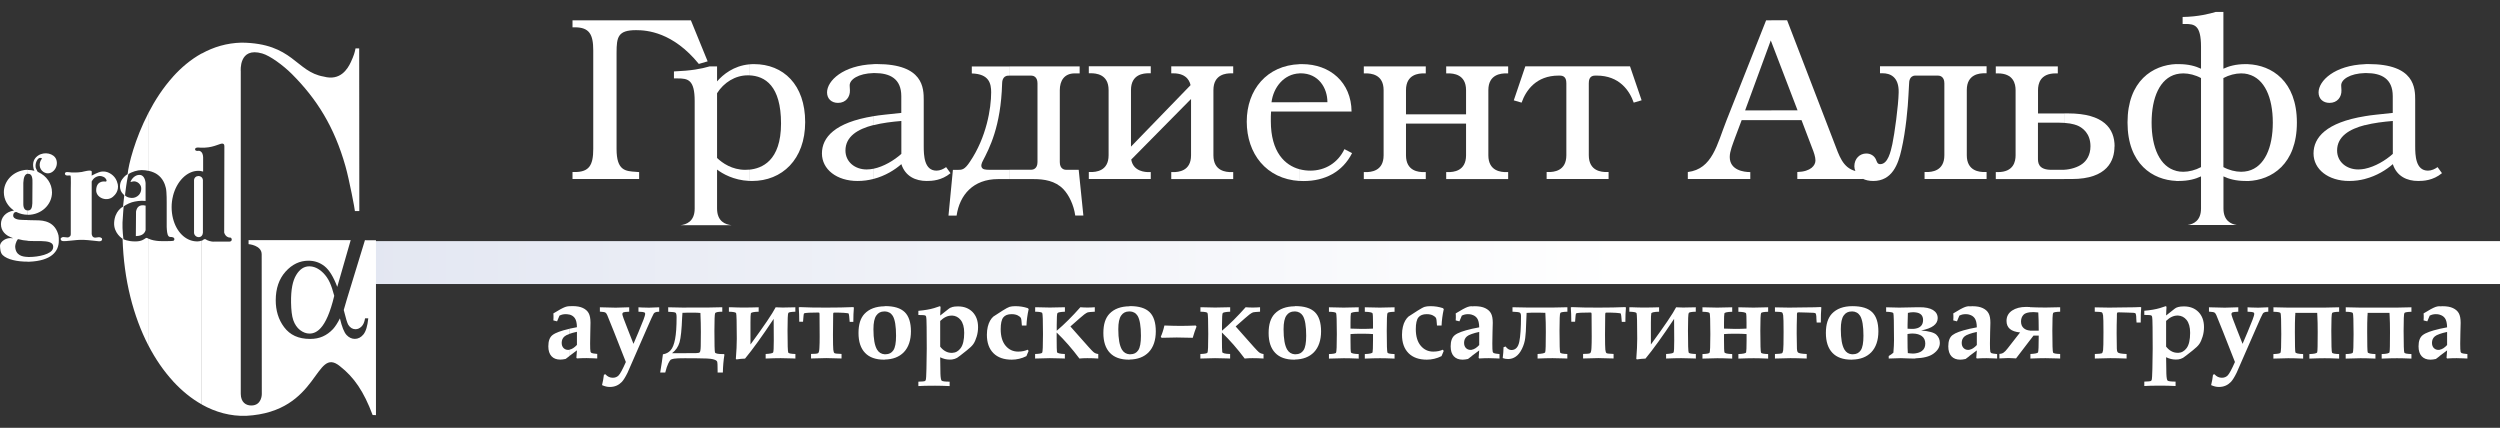
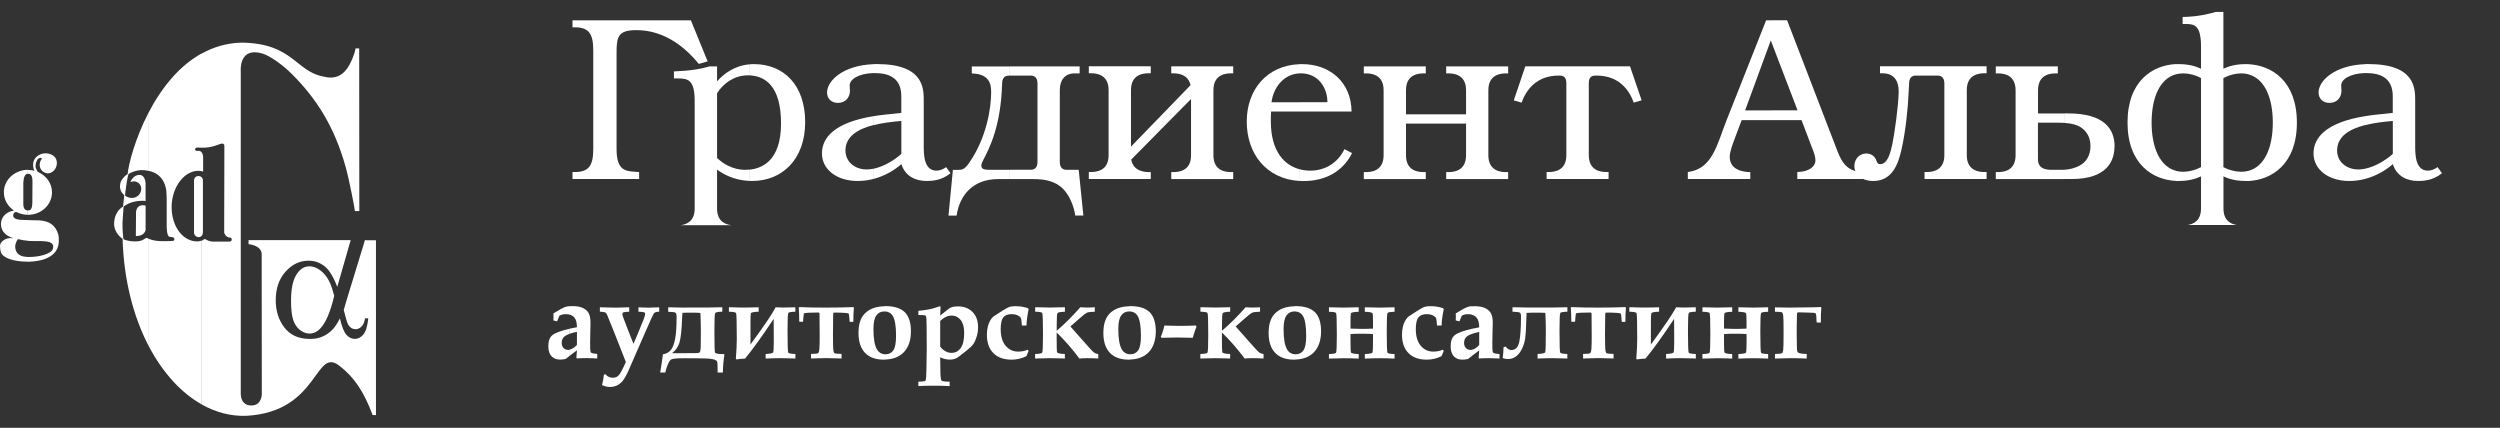
<svg xmlns="http://www.w3.org/2000/svg" width="187" height="32" viewBox="0 0 187 32" fill="none">
  <rect x="0" y="0" width="187" height="32" fill="#333333" stroke="none" />
  <path d="M168.158 13.537V12.787C169.393 12.476 170.006 11.034 170.006 9.171C170.006 7.309 169.393 5.866 168.158 5.555V4.801C169.907 4.876 171.807 6.046 171.807 9.171C171.807 12.297 169.907 13.466 168.158 13.542V13.537ZM168.158 4.796V5.551C167.993 5.508 167.819 5.489 167.635 5.489C167.215 5.489 166.73 5.612 166.31 5.838V12.5C166.725 12.726 167.215 12.849 167.635 12.849C167.819 12.849 167.993 12.825 168.158 12.787V13.537C168.102 13.537 168.04 13.537 167.984 13.537C167.234 13.537 166.711 13.382 166.315 13.193V15.597C166.315 16.512 166.881 16.762 167.3 16.828H163.646C164.071 16.762 164.636 16.512 164.636 15.597V13.193C164.236 13.382 163.712 13.537 162.963 13.537C162.906 13.537 162.845 13.537 162.788 13.537V12.787C162.953 12.83 163.128 12.849 163.312 12.849C163.731 12.849 164.217 12.726 164.636 12.5V5.838C164.222 5.612 163.731 5.489 163.312 5.489C163.128 5.489 162.953 5.513 162.788 5.551V4.796C162.845 4.796 162.906 4.796 162.963 4.796C163.712 4.796 164.236 4.952 164.636 5.14V3.495C164.636 1.883 164.151 1.793 163.467 1.793H163.26V1.27C164.443 1.251 165.282 1.025 165.735 0.893H166.31V5.14C166.711 4.952 167.229 4.796 167.979 4.796C168.036 4.796 168.097 4.796 168.154 4.796H168.158ZM56.031 13.532C56.106 13.532 56.182 13.537 56.257 13.537C58.492 13.537 60.227 11.934 60.227 9.134C60.227 6.333 58.596 4.796 56.399 4.796C56.271 4.796 56.153 4.801 56.031 4.815V5.635C57.238 5.678 58.421 6.428 58.421 9.237C58.421 12.047 56.978 12.608 56.031 12.693V13.537V13.532ZM162.788 4.796V5.551C161.553 5.862 160.94 7.304 160.94 9.167C160.94 11.029 161.553 12.472 162.788 12.783V13.532C161.039 13.462 159.139 12.288 159.139 9.162C159.139 6.036 161.039 4.862 162.788 4.792V4.796ZM54.706 16.842C54.277 16.795 53.636 16.578 53.636 15.597V12.684C54.046 12.995 54.871 13.476 56.026 13.532V12.688C55.927 12.698 55.833 12.703 55.748 12.703C54.753 12.703 54.037 12.198 53.636 11.816V6.974C54.14 6.173 54.998 5.635 55.922 5.635C55.955 5.635 55.993 5.635 56.026 5.635V4.815C54.88 4.928 54.093 5.565 53.636 6.088V4.966H53.08C52.453 5.15 51.703 5.291 50.411 5.343V5.866H50.689C51.458 5.866 51.962 5.956 51.962 7.559V15.602C51.962 16.583 51.316 16.8 50.887 16.847H54.706V16.842Z" fill="white" />
  <path d="M47.807 12.873L47.581 12.854C46.798 12.802 46.119 12.783 46.119 11.147V3.948C46.119 2.764 46.223 2.255 47.581 2.255C48.382 2.255 50.334 2.397 52.272 4.782L52.932 4.589L51.678 1.52H42.824V2.043H42.998C44.078 2.043 44.375 2.566 44.375 3.769V11.142C44.375 12.345 44.078 12.868 42.998 12.868H42.824V13.391H47.807V12.868V12.873Z" fill="white" />
  <path d="M66.134 8.582C65.852 8.611 65.588 8.648 65.333 8.691V9.365C65.988 9.195 66.724 9.106 67.421 9.049V11.51C66.879 11.996 66.097 12.467 65.333 12.623V13.386C66.229 13.155 66.941 12.698 67.421 12.278C67.719 13.193 68.487 13.537 69.322 13.537C69.703 13.537 70.439 13.504 71.099 12.953L70.769 12.5C70.576 12.642 70.316 12.764 70.052 12.764C69.128 12.764 69.095 11.628 69.095 10.925V7.503C69.095 6.597 69.081 4.792 65.592 4.792C65.503 4.792 65.418 4.792 65.328 4.796V5.466C65.361 5.466 65.399 5.466 65.432 5.466C66.564 5.466 67.417 5.885 67.417 7.191V8.445L66.13 8.582H66.134ZM65.333 8.691C62.429 9.162 61.481 10.289 61.481 11.477C61.481 12.665 62.58 13.537 64.145 13.537C64.569 13.537 64.965 13.481 65.328 13.386V12.623C65.159 12.656 64.989 12.675 64.824 12.675C63.937 12.675 63.24 12.099 63.24 11.26C63.24 10.209 64.154 9.657 65.328 9.355V8.681L65.333 8.691ZM65.333 4.801C63.065 4.886 61.863 6.041 61.863 6.913C61.863 7.385 62.193 7.696 62.683 7.696C63.277 7.696 63.593 7.243 63.574 6.753L63.556 6.404C63.537 5.947 64.211 5.494 65.333 5.466V4.796V4.801Z" fill="white" />
  <path d="M75.501 13.396H77.321C78.089 13.396 78.929 13.518 79.537 14.146C79.956 14.584 80.319 15.334 80.428 16.121H81.036L80.687 12.703H79.744C79.608 12.703 79.273 12.632 79.273 12.128V6.744C79.273 6.046 79.603 5.489 80.39 5.489H80.758V4.966H75.506V5.654H77.132C77.274 5.654 77.604 5.725 77.604 6.23V12.123C77.604 12.632 77.269 12.698 77.132 12.698H75.506V13.391L75.501 13.396ZM71.555 16.121C71.781 14.584 72.79 13.396 74.657 13.396H75.501V12.703H74.068C73.648 12.703 73.544 12.651 73.493 12.599C73.318 12.444 73.441 12.18 73.511 12.043C73.997 11.1 74.869 9.478 74.959 6.234C74.959 6.131 74.978 5.659 75.43 5.659H75.501V4.971H72.691V5.494C73.997 5.527 74.139 6.263 74.139 6.904C74.139 8.106 73.79 10.27 72.55 12.099C72.149 12.707 71.956 12.707 71.626 12.707H71.277L70.947 16.126H71.555V16.121Z" fill="white" />
  <path d="M86.077 12.873H85.922C85.714 12.873 84.771 12.854 84.616 11.934L89.09 7.404V11.619C89.09 12.821 88.114 12.873 87.765 12.873H87.61V13.396H92.244V12.873H92.088C91.74 12.873 90.764 12.821 90.764 11.619V6.739C90.764 5.537 91.74 5.485 92.088 5.485H92.244V4.962H87.61V5.485H87.765C88.864 5.485 89.019 6.216 89.052 6.371L84.597 10.968V6.734C84.597 5.532 85.573 5.48 85.922 5.48H86.077V4.957H81.443V5.48H81.599C81.947 5.48 82.923 5.532 82.923 6.734V11.614C82.923 12.816 81.947 12.868 81.599 12.868H81.443V13.391H86.077V12.868V12.873Z" fill="white" />
  <path d="M97.519 13.542C99.088 13.542 100.423 12.867 101.135 11.453L100.564 11.156C100.079 12.17 99.14 12.764 98.009 12.764C97.749 12.764 97.476 12.731 97.207 12.66V13.532C97.311 13.537 97.415 13.542 97.523 13.542H97.519ZM97.203 8.341H101.097C101.078 6.168 99.499 4.796 97.391 4.796C97.325 4.796 97.264 4.796 97.198 4.796V5.484C97.226 5.484 97.254 5.484 97.287 5.484C98.631 5.484 99.291 6.583 99.291 7.644H97.198V8.337L97.203 8.341ZM97.203 12.66C96.114 12.363 95.058 11.387 95.058 9.058C95.058 8.813 95.058 8.587 95.076 8.341H97.203V7.648H95.109C95.246 6.545 96.029 5.536 97.203 5.489V4.801C94.77 4.89 93.257 6.701 93.257 9.096C93.257 11.491 94.713 13.386 97.203 13.537V12.66Z" fill="white" />
  <path d="M106.648 12.873H106.492C106.143 12.873 105.168 12.821 105.168 11.618V9.247H109.661V11.618C109.661 12.821 108.685 12.873 108.336 12.873H108.175V13.396H112.81V12.873H112.654C112.305 12.873 111.329 12.821 111.329 11.618V6.744C111.329 5.541 112.305 5.489 112.654 5.489H112.81V4.966H108.175V5.489H108.336C108.685 5.489 109.661 5.541 109.661 6.744V8.554H105.168V6.744C105.168 5.541 106.143 5.489 106.492 5.489H106.648V4.966H102.013V5.489H102.169C102.518 5.489 103.494 5.541 103.494 6.744V11.618C103.494 12.821 102.518 12.873 102.169 12.873H102.013V13.396H106.648V12.873Z" fill="white" />
  <path d="M116.569 5.654H116.692C117.126 5.654 117.163 6.022 117.163 6.229V11.614C117.163 12.816 116.187 12.868 115.843 12.868H115.688V13.391H120.322V12.868H120.167C119.818 12.868 118.842 12.816 118.842 11.614V6.229C118.842 6.022 118.875 5.654 119.313 5.654H119.436C121.124 5.654 121.887 6.772 122.203 7.677L122.793 7.502L121.925 4.961H114.094L113.231 7.507L113.816 7.677C114.132 6.772 114.896 5.654 116.583 5.654H116.569Z" fill="white" />
  <path d="M132.496 8.988H134.755L135.537 11.043C135.679 11.392 135.796 11.741 135.796 12C135.796 12.363 135.466 12.835 134.439 12.868V13.391H139.337V13.372C139.549 13.476 139.804 13.537 140.12 13.537C141.534 13.537 141.987 12.283 142.227 11.203C142.557 9.789 142.717 7.941 142.75 7.172L142.802 6.229C142.802 6.126 142.821 5.654 143.274 5.654H144.966C145.103 5.654 145.438 5.725 145.438 6.229V11.614C145.438 12.816 144.462 12.868 144.113 12.868H143.957V13.391H148.597V12.868H148.441C148.092 12.868 147.116 12.816 147.116 11.614V6.734C147.116 5.532 148.092 5.48 148.441 5.48H148.597V4.957H140.624V5.48H140.817C141.36 5.48 142.053 5.725 142.02 6.927C142.001 7.903 141.709 10.03 141.548 10.779C141.426 11.335 141.218 12.278 140.643 12.278C140.417 12.278 140.398 12.104 140.313 11.915C140.19 11.656 139.931 11.482 139.596 11.482C139.111 11.482 138.705 11.863 138.705 12.439C138.705 12.561 138.734 12.679 138.781 12.792C137.828 12.538 137.569 11.637 137.197 10.671L133.675 1.515H132.496V3.132L134.457 8.252H132.496V8.988ZM130.917 12.872C130.431 12.872 129.385 12.731 129.385 11.741C129.385 11.307 129.611 10.784 129.785 10.293L130.276 8.988H132.496V8.257H130.535L132.454 3.024L132.496 3.137V1.52H132.105L129.144 9.002C128.427 10.812 128.097 12.641 126.249 12.868V13.391H130.922V12.868L130.917 12.872Z" fill="white" />
  <path d="M158.172 10.954C158.172 9.629 157.375 8.483 154.693 8.483H154.405V9.19C155.051 9.233 155.372 9.379 155.461 9.421C155.758 9.563 156.367 9.964 156.367 10.94C156.367 11.618 156.051 12.038 155.772 12.245C155.442 12.509 154.863 12.679 154.401 12.698V13.391H154.966C157.644 13.391 158.163 11.996 158.163 10.954H158.172ZM154.405 8.488H152.444V6.744C152.444 6.272 152.6 5.489 153.769 5.489H153.924V4.966H149.285V5.489H149.441C150.61 5.489 150.766 6.272 150.766 6.744V11.618C150.766 12.09 150.61 12.873 149.441 12.873H149.285V13.396H154.405V12.703C154.377 12.703 154.353 12.703 154.325 12.703H153.453C152.425 12.703 152.439 12.128 152.439 11.812V9.176H153.99C154.141 9.176 154.273 9.181 154.401 9.19V8.483L154.405 8.488Z" fill="white" />
  <path d="M177.695 8.582C177.413 8.611 177.149 8.648 176.894 8.691V9.365C177.549 9.195 178.285 9.106 178.983 9.049V11.51C178.445 11.996 177.658 12.467 176.894 12.623V13.386C177.79 13.155 178.502 12.698 178.983 12.278C179.28 13.193 180.048 13.537 180.882 13.537C181.264 13.537 181.995 13.504 182.66 12.953L182.33 12.5C182.137 12.642 181.877 12.764 181.613 12.764C180.689 12.764 180.656 11.628 180.656 10.925V7.503C180.656 6.597 180.642 4.792 177.153 4.792C177.064 4.792 176.979 4.792 176.894 4.796V5.466C176.927 5.466 176.965 5.466 176.998 5.466C178.129 5.466 178.978 5.885 178.978 7.191V8.445L177.691 8.582H177.695ZM176.899 8.691C173.994 9.162 173.052 10.289 173.052 11.477C173.052 12.665 174.15 13.537 175.72 13.537C176.144 13.537 176.536 13.481 176.903 13.386V12.623C176.734 12.656 176.564 12.675 176.399 12.675C175.513 12.675 174.815 12.099 174.815 11.26C174.815 10.209 175.729 9.657 176.903 9.355V8.681L176.899 8.691ZM176.899 4.801C174.631 4.886 173.429 6.041 173.429 6.913C173.429 7.385 173.759 7.696 174.249 7.696C174.843 7.696 175.159 7.243 175.14 6.753L175.121 6.404C175.102 5.947 175.777 5.494 176.899 5.466V4.796V4.801Z" fill="white" />
-   <path d="M187 18.035H27.684V21.245H187V18.035Z" fill="url(#paint0_linear_1310_2071)" />
  <path d="M23.134 19.921C22.743 19.921 22.417 20.137 22.158 20.567C21.899 20.996 21.757 21.632 21.771 22.631C21.781 23.188 21.828 23.626 21.937 23.947C22.05 24.267 22.219 24.513 22.441 24.687C22.667 24.861 22.903 24.951 23.158 24.951C23.464 24.951 23.747 24.81 24.002 24.522C24.35 24.136 24.699 23.395 25.001 22.127C24.784 21.307 24.586 20.821 24.167 20.406C23.832 20.076 23.483 19.921 23.129 19.921H23.134Z" fill="white" />
  <path d="M14.858 13.165C14.674 13.165 14.528 13.283 14.514 13.471V17.418C14.528 17.597 14.683 17.738 14.867 17.738C15.051 17.738 15.169 17.587 15.178 17.403C15.178 17.403 15.178 13.476 15.178 13.471C15.16 13.269 15.004 13.17 14.858 13.165Z" fill="white" />
  <path d="M27.301 17.955L25.943 22.392C25.896 22.561 25.816 22.825 25.712 23.188C25.863 23.806 25.976 24.174 26.052 24.296C26.193 24.518 26.377 24.626 26.594 24.626C26.754 24.626 26.901 24.56 27.037 24.428C27.174 24.296 27.264 24.089 27.306 23.811H27.546C27.49 24.39 27.367 24.791 27.183 25.017C27 25.239 26.783 25.348 26.542 25.348C26.316 25.348 26.108 25.253 25.925 25.06C25.741 24.867 25.576 24.452 25.425 23.815C25.25 24.164 25.076 24.428 24.911 24.612C24.675 24.862 24.421 25.046 24.142 25.168C23.869 25.291 23.553 25.352 23.2 25.352C22.313 25.352 21.691 25.055 21.252 24.471C20.819 23.895 20.625 23.212 20.625 22.462C20.625 21.581 20.87 20.869 21.356 20.322C21.846 19.775 22.417 19.501 23.072 19.501C23.529 19.501 23.93 19.638 24.279 19.916C24.628 20.195 24.944 20.708 25.227 21.458L26.231 17.964H18.593V18.262C18.593 18.262 19.574 18.337 19.574 19.025L19.583 29.487C19.583 29.487 19.588 30.331 18.796 30.331C18.395 30.331 18.014 30.095 18.009 29.459V5.334C18.009 5.334 17.839 3.481 19.616 4C20.206 4.17 21.186 4.891 21.828 5.532C23.704 7.408 25.01 9.497 25.84 12.434C26.123 13.429 26.556 15.711 26.547 15.786H26.877C26.877 15.744 26.867 3.618 26.867 3.618H26.594C26.538 3.91 26.476 4.141 26.245 4.641C26 5.169 25.448 6.065 24.223 5.73C22.12 5.376 21.936 3.231 18.07 3.189C16.953 3.217 15.967 3.519 15.09 4.005V11.048C15.152 11.048 15.232 11.048 15.336 11.043C16.066 11.01 16.491 10.69 16.674 10.746C16.773 10.775 16.783 10.86 16.783 10.973L16.769 17.399C16.872 17.733 17.137 17.766 17.137 17.766C17.264 17.748 17.335 17.809 17.335 17.931C17.335 18.021 17.24 18.073 17.16 18.073H16.033C15.788 18.096 15.491 17.979 15.411 17.917C15.307 17.837 15.204 17.936 15.204 17.936C15.171 17.964 15.133 17.993 15.09 18.007V30.255C16.132 30.84 17.254 31.142 18.41 31.104C23.935 30.817 23.525 25.824 25.434 27.398C26.481 28.214 27.212 29.279 27.872 31.043L28.122 31.052V17.974L27.306 17.969L27.301 17.955ZM15.081 12.807V11.392C15.199 11.543 15.194 11.77 15.194 11.77V12.835C15.152 12.821 15.114 12.811 15.086 12.807H15.081ZM15.081 4C14.27 4.448 13.558 5.051 12.941 5.735V14.65C13.209 13.589 13.968 12.778 14.831 12.778C14.949 12.778 15.005 12.788 15.081 12.807V11.392C15.043 11.35 15.001 11.312 14.94 11.289C14.841 11.265 14.831 11.289 14.784 11.289C14.657 11.289 14.591 11.251 14.591 11.161C14.591 11.081 14.68 11.034 14.812 11.034C14.883 11.034 14.925 11.048 15.09 11.048V4H15.081ZM12.941 28.516C13.601 29.232 14.317 29.817 15.081 30.246V17.997C14.897 18.078 14.657 18.054 14.657 18.054C13.851 18.007 13.186 17.323 12.941 16.343V17.752C12.941 17.752 12.983 17.776 13.002 17.79C13.073 17.851 13.063 17.988 12.941 18.021V28.516ZM12.941 5.739C12.196 6.565 11.588 7.507 11.102 8.446V12.774C11.413 12.84 11.635 12.957 11.752 13.038C12.186 13.335 12.337 13.768 12.408 14.066C12.479 14.363 12.469 15.192 12.469 15.192V16.974C12.469 16.974 12.479 17.361 12.54 17.54C12.634 17.814 12.785 17.682 12.941 17.757V16.347C12.874 16.079 12.837 15.791 12.837 15.489C12.837 15.202 12.874 14.924 12.941 14.659V5.739ZM11.102 25.843C11.63 26.861 12.252 27.761 12.941 28.511V18.016H12.936C12.846 18.04 12.266 18.035 12.266 18.035C12.266 18.035 11.578 18.078 11.107 17.851V25.843H11.102ZM11.102 8.446C10.093 10.393 9.612 12.302 9.546 13.028C9.48 13.071 9.339 13.132 9.136 13.415C8.919 13.717 8.961 14.08 9.037 14.268C9.103 14.428 9.263 14.575 9.296 14.603L9.202 15.456C9.159 15.48 8.584 15.782 8.537 16.654C8.495 17.451 9.164 17.856 9.169 17.861C9.258 20.93 9.975 23.669 11.102 25.847V17.856C11.069 17.842 11.036 17.823 11.008 17.804C11.008 17.804 10.951 17.776 10.885 17.823C10.772 17.898 10.588 18.059 10.117 18.059C9.527 18.059 9.23 17.889 9.23 17.889C9.23 17.889 9.141 17.144 9.164 16.644C9.188 16.145 9.249 15.437 9.249 15.437C9.249 15.437 9.541 15.23 9.862 15.131C10.135 15.051 10.522 14.989 10.89 15.032C10.89 15.032 10.89 13.712 10.89 13.693C10.861 13.372 10.725 13.127 10.508 13.089C10.197 13.042 9.918 13.259 9.768 13.575L9.777 13.613L9.815 13.603L9.933 13.575C9.994 13.561 10.074 13.556 10.149 13.58C10.324 13.632 10.418 13.726 10.494 13.844C10.569 13.957 10.574 14.117 10.555 14.221C10.541 14.325 10.498 14.466 10.38 14.589C10.263 14.711 10.074 14.815 9.857 14.806C9.64 14.796 9.513 14.735 9.461 14.702C9.405 14.669 9.353 14.622 9.353 14.622C9.353 14.622 9.353 14.504 9.438 13.919C9.518 13.335 9.607 13.024 9.607 13.024C9.852 12.854 10.286 12.722 10.588 12.722C10.777 12.722 10.946 12.745 11.097 12.778V8.45L11.102 8.446Z" fill="white" />
  <path d="M10.175 15.847L10.161 17.662C10.444 17.653 10.788 17.582 10.892 17.219V15.38C10.402 15.267 10.227 15.522 10.171 15.847H10.175Z" fill="white" />
-   <path d="M8.797 13.745C8.679 13.193 8.264 12.957 8.014 12.872C7.849 12.82 7.689 12.82 7.538 12.844C7.383 12.872 6.897 13.103 6.855 13.136C6.855 13.136 6.873 12.839 6.855 12.806C6.765 12.688 6.261 12.835 6.119 12.863C5.789 12.919 5.369 12.901 5.369 12.901C5.369 12.901 5.214 12.886 5.138 12.877C5.063 12.868 4.94 12.854 4.889 12.91C4.832 12.967 4.851 13.066 4.922 13.103C4.988 13.141 5.124 13.127 5.124 13.127H5.233L5.275 13.136C5.318 13.202 5.294 14.141 5.294 14.141V17.507C5.294 17.53 5.289 17.592 5.266 17.643C5.242 17.672 5.19 17.724 5.12 17.752C5.082 17.761 5.054 17.761 5.054 17.761L4.813 17.738C4.813 17.738 4.733 17.719 4.667 17.742C4.601 17.766 4.54 17.804 4.535 17.87C4.535 17.936 4.596 17.997 4.596 17.997C4.596 17.997 4.658 18.04 4.761 18.035C4.771 18.035 4.785 18.035 4.808 18.035C4.808 18.035 5.044 18.035 5.261 18.002C5.534 17.964 5.997 17.931 6.251 17.941C6.642 17.955 7.312 18.044 7.416 18.049C7.519 18.049 7.581 18.011 7.581 18.011C7.581 18.011 7.642 17.95 7.637 17.884C7.637 17.818 7.571 17.78 7.505 17.757C7.439 17.733 7.359 17.747 7.359 17.747L7.119 17.776C7.119 17.776 6.982 17.78 6.911 17.667C6.878 17.615 6.864 17.53 6.859 17.502V13.575C6.954 13.4 7.053 13.301 7.199 13.231C7.383 13.141 7.543 13.146 7.708 13.216C7.816 13.259 7.878 13.316 7.925 13.386C7.963 13.438 7.972 13.509 7.972 13.509L7.963 13.556L7.901 13.584C7.901 13.584 7.218 13.438 7.194 14.216C7.175 14.834 8.085 15.154 8.533 14.636C8.533 14.636 8.924 14.31 8.806 13.754L8.797 13.745Z" fill="white" />
  <path d="M4.385 17.648C4.144 16.578 3.277 16.479 2.753 16.479L2.079 16.465V18.016C2.249 18.03 2.409 18.03 2.565 18.03H3.041C3.583 18.049 4.069 18.096 3.965 18.577C3.866 19.02 2.862 19.223 2.188 19.223C2.155 19.223 2.117 19.223 2.079 19.223V19.577H2.178C3.838 19.511 4.399 18.813 4.399 18.012C4.399 17.814 4.399 17.743 4.38 17.648H4.385ZM2.084 16.069H2.089C3.083 16.069 3.89 15.319 3.89 14.391C3.89 13.726 3.475 13.151 2.871 12.877C2.852 12.863 2.833 12.849 2.81 12.84L2.701 12.618C2.551 12.321 2.815 11.628 3.145 11.854C2.876 12.18 2.914 12.642 3.253 12.863C3.828 13.236 4.441 12.519 4.201 11.915C4.026 11.477 3.338 11.322 2.871 11.623C2.64 11.774 2.442 12.014 2.48 12.439C2.489 12.571 2.522 12.67 2.574 12.774C2.419 12.736 2.258 12.712 2.093 12.712H2.089V13H2.107C2.409 12.991 2.442 13.358 2.428 13.712L2.419 15.206C2.404 15.55 2.329 15.734 2.103 15.744H2.093V16.069H2.084ZM2.084 16.46L1.707 16.451C1.348 16.451 0.99 16.371 0.985 16.13C0.985 15.947 1.084 15.848 1.221 15.857C1.476 15.989 1.773 16.064 2.084 16.064V15.739C1.886 15.748 1.73 15.612 1.744 15.197V13.679C1.763 13.269 1.858 13.014 2.084 12.991V12.703C2.084 12.703 2.046 12.703 2.027 12.703H1.99C1.919 12.703 1.843 12.712 1.759 12.731C0.924 12.877 0.288 13.561 0.288 14.381C0.288 14.947 0.589 15.442 1.047 15.748C0.387 15.848 0.071 16.3 0.071 16.762C0.071 17.281 0.415 17.625 0.952 17.804L0.938 17.823C0.481 17.729 0.014 18.063 0 18.379C0.014 18.624 0.024 18.917 0.207 19.087C0.552 19.416 1.292 19.577 2.084 19.572V19.218C1.693 19.209 1.165 19.119 1.136 18.445C1.15 18.148 1.32 17.87 1.363 17.889C1.603 17.955 1.848 17.993 2.084 18.007V16.456V16.46Z" fill="white" />
  <path d="M110.079 26.639V26.163C110.263 26.135 110.452 26.017 110.645 25.809V24.829C110.419 24.876 110.23 24.928 110.079 24.984V24.598C110.254 24.56 110.442 24.522 110.645 24.485C110.64 24.169 110.584 23.938 110.48 23.796C110.381 23.664 110.244 23.579 110.079 23.537V22.915C110.15 22.91 110.23 22.905 110.315 22.905C110.631 22.905 110.89 22.952 111.088 23.047C111.286 23.141 111.432 23.268 111.522 23.433C111.616 23.598 111.659 23.834 111.659 24.15C111.659 24.282 111.654 24.518 111.64 24.857C111.63 25.206 111.626 25.489 111.626 25.696C111.626 26.031 111.635 26.238 111.654 26.309C111.663 26.352 111.692 26.385 111.734 26.413C111.776 26.436 111.918 26.46 112.163 26.484V26.818L111.852 26.804C111.687 26.795 111.522 26.79 111.362 26.79C111.112 26.79 110.871 26.799 110.645 26.814L110.602 26.767L110.645 26.21L110.079 26.634V26.639ZM112.403 26.785C112.441 26.498 112.46 26.224 112.465 25.97L112.62 25.918C112.743 26.092 112.889 26.182 113.054 26.182C113.361 26.182 113.559 25.974 113.643 25.564C113.728 25.154 113.771 24.518 113.771 23.65C113.771 23.504 113.738 23.414 113.676 23.381C113.615 23.348 113.436 23.325 113.134 23.315V22.981C113.752 22.995 114.138 23.004 114.289 23.004H116.142C116.416 23.004 116.783 22.995 117.241 22.981V23.315C116.929 23.325 116.755 23.353 116.713 23.405C116.67 23.457 116.651 23.9 116.651 24.739C116.651 25.776 116.67 26.323 116.703 26.38C116.741 26.436 116.92 26.469 117.236 26.479V26.818C117.236 26.818 117.142 26.818 116.986 26.809C116.675 26.795 116.392 26.79 116.137 26.79C115.84 26.79 115.463 26.799 115.011 26.818V26.479C115.36 26.46 115.553 26.418 115.581 26.347C115.614 26.276 115.628 25.772 115.628 24.829C115.628 24.32 115.619 23.905 115.6 23.593L115.591 23.4C115.397 23.391 115.242 23.386 115.119 23.386H114.61C114.553 23.386 114.412 23.391 114.19 23.405C114.181 23.527 114.167 23.787 114.157 24.183C114.148 24.631 114.124 24.998 114.087 25.281C114.054 25.564 113.969 25.838 113.841 26.097C113.714 26.356 113.559 26.55 113.384 26.672C113.21 26.795 113.016 26.856 112.804 26.856C112.667 26.856 112.531 26.832 112.389 26.781L112.403 26.785ZM121.592 24.074H121.309C121.281 23.692 121.257 23.49 121.239 23.462C121.22 23.433 121.102 23.414 120.885 23.4C120.668 23.386 120.432 23.381 120.173 23.381C120.126 23.381 120.098 23.391 120.088 23.41C120.079 23.428 120.069 23.485 120.069 23.575L120.055 25.032C120.055 25.64 120.065 26.017 120.079 26.158C120.093 26.304 120.126 26.389 120.173 26.418C120.22 26.446 120.395 26.465 120.696 26.474V26.814C120.074 26.795 119.692 26.785 119.556 26.785C119.419 26.785 119.032 26.795 118.415 26.814V26.474C118.716 26.474 118.895 26.455 118.947 26.413C118.999 26.37 119.032 26.243 119.042 26.022C119.056 25.8 119.06 25.512 119.06 25.154C119.06 24.456 119.06 23.975 119.051 23.716V23.57C119.051 23.48 119.046 23.424 119.037 23.405C119.027 23.386 118.999 23.377 118.952 23.377C118.707 23.377 118.471 23.381 118.25 23.391C118.028 23.4 117.905 23.424 117.887 23.452C117.863 23.48 117.844 23.688 117.816 24.065H117.533C117.533 23.664 117.519 23.311 117.495 23L117.552 22.971C118.103 23 118.773 23.009 119.556 23.009C120.338 23.009 121.017 22.995 121.559 22.971L121.621 23C121.592 23.311 121.578 23.664 121.578 24.065L121.592 24.074ZM125.378 22.985L125.897 23.004L126.844 22.985V23.315C126.533 23.325 126.359 23.353 126.321 23.405C126.279 23.457 126.26 23.9 126.26 24.739C126.26 25.776 126.279 26.323 126.316 26.38C126.354 26.436 126.533 26.469 126.849 26.479V26.818C126.849 26.818 126.759 26.818 126.604 26.809C126.293 26.795 126.01 26.79 125.751 26.79C125.453 26.79 125.081 26.799 124.624 26.818V26.479C124.958 26.46 125.147 26.422 125.18 26.37C125.218 26.314 125.232 26.017 125.232 25.475L125.222 23.853C124.369 25.14 123.657 26.13 123.082 26.823C122.879 26.828 122.667 26.851 122.441 26.884L122.394 26.842C122.441 26.257 122.464 25.758 122.464 25.333C122.464 24.122 122.446 23.48 122.413 23.419C122.38 23.358 122.2 23.325 121.875 23.315V22.985H122.12C122.417 23 122.7 23.004 122.974 23.004C123.294 23.004 123.667 23 124.1 22.985V23.315C123.728 23.325 123.535 23.367 123.516 23.443C123.497 23.518 123.487 23.749 123.487 24.136V25.767C124.501 24.386 125.128 23.462 125.373 22.985H125.378ZM128.956 24.984V25.475C128.956 25.984 128.966 26.276 128.989 26.352C129.013 26.427 129.202 26.474 129.569 26.484V26.823C129.569 26.823 129.484 26.823 129.324 26.814C129.004 26.799 128.711 26.795 128.443 26.795C128.174 26.795 127.811 26.804 127.344 26.823V26.484C127.655 26.474 127.83 26.441 127.872 26.389C127.915 26.337 127.933 25.871 127.933 24.994C127.933 23.999 127.915 23.471 127.877 23.414C127.839 23.358 127.66 23.325 127.344 23.32V22.985C127.344 22.985 127.434 22.985 127.589 22.99C127.891 23 128.179 23.009 128.443 23.009C128.754 23.009 129.126 23 129.569 22.985V23.32C129.197 23.329 129.004 23.372 128.985 23.447C128.966 23.523 128.956 23.754 128.956 24.14V24.579C129.239 24.593 129.517 24.602 129.791 24.602C130.126 24.602 130.409 24.593 130.64 24.579V24.14C130.64 23.744 130.63 23.513 130.607 23.443C130.583 23.372 130.39 23.329 130.031 23.32V22.985C130.475 23 130.852 23.009 131.158 23.009C131.436 23.009 131.804 23 132.257 22.985V23.32C131.95 23.329 131.776 23.358 131.733 23.41C131.691 23.462 131.672 23.905 131.672 24.744C131.672 25.781 131.691 26.328 131.729 26.385C131.766 26.441 131.941 26.474 132.257 26.484V26.823C132.257 26.823 132.167 26.823 132.012 26.814C131.7 26.799 131.417 26.795 131.158 26.795C130.866 26.795 130.489 26.804 130.031 26.823V26.484C130.394 26.469 130.588 26.427 130.611 26.352C130.63 26.276 130.644 25.984 130.644 25.479V24.989C130.432 24.97 130.149 24.961 129.791 24.961C129.433 24.961 129.169 24.97 128.961 24.989L128.956 24.984ZM132.756 22.99C133.431 23 133.794 23.009 133.831 23.009L135.279 22.99C135.571 22.99 135.873 22.985 136.179 22.966L136.236 22.99C136.207 23.297 136.198 23.674 136.198 24.126H135.887L135.868 23.853C135.868 23.584 135.835 23.438 135.778 23.419C135.722 23.4 135.618 23.391 135.472 23.391C135.439 23.391 135.354 23.386 135.222 23.381C134.944 23.372 134.727 23.363 134.567 23.363C134.496 23.363 134.449 23.372 134.435 23.391C134.421 23.41 134.411 23.462 134.411 23.546C134.411 23.598 134.411 23.65 134.411 23.707C134.397 24.093 134.392 24.508 134.392 24.947L134.411 26.083C134.411 26.205 134.435 26.3 134.487 26.361C134.539 26.422 134.755 26.465 135.142 26.479V26.818C134.642 26.799 134.237 26.79 133.921 26.79C133.77 26.79 133.388 26.799 132.766 26.818V26.479C133.063 26.469 133.237 26.451 133.284 26.427C133.332 26.403 133.365 26.328 133.383 26.196C133.402 26.069 133.412 25.611 133.412 24.834C133.412 24.136 133.402 23.721 133.383 23.593C133.365 23.466 133.332 23.386 133.284 23.363C133.237 23.339 133.063 23.32 132.766 23.315V22.99H132.756ZM110.079 22.91V23.532C109.994 23.509 109.9 23.499 109.796 23.499C109.726 23.499 109.65 23.509 109.575 23.523C109.499 23.542 109.419 23.57 109.344 23.608L109.165 24.037L108.886 23.966L108.896 23.782V23.603L108.886 23.443C109.297 23.188 109.594 23.028 109.773 22.962C109.858 22.929 109.961 22.91 110.084 22.901L110.079 22.91ZM110.079 24.598V24.984C109.914 25.041 109.796 25.102 109.726 25.163C109.584 25.281 109.513 25.446 109.513 25.644C109.513 25.809 109.561 25.937 109.65 26.031C109.744 26.125 109.858 26.172 109.994 26.172C110.023 26.172 110.051 26.172 110.079 26.168V26.644L109.806 26.851C109.655 26.884 109.523 26.903 109.405 26.903C109.122 26.903 108.901 26.818 108.745 26.649C108.589 26.479 108.509 26.234 108.509 25.908C108.509 25.508 108.613 25.225 108.825 25.064C109.037 24.895 109.457 24.744 110.074 24.602L110.079 24.598ZM96.859 26.898V26.498C96.859 26.498 96.902 26.498 96.925 26.498C97.175 26.498 97.369 26.399 97.501 26.201C97.637 26.003 97.703 25.64 97.703 25.116C97.703 24.4 97.623 23.9 97.454 23.622C97.321 23.414 97.123 23.301 96.855 23.292V22.896H96.883C97.557 22.896 98.043 23.047 98.354 23.348C98.66 23.65 98.816 24.131 98.816 24.786C98.816 25.442 98.637 25.979 98.283 26.347C97.939 26.701 97.463 26.884 96.855 26.894L96.859 26.898ZM101.018 24.984V25.475C101.018 25.984 101.027 26.276 101.051 26.352C101.074 26.427 101.263 26.474 101.631 26.484V26.823C101.631 26.823 101.546 26.823 101.385 26.814C101.065 26.799 100.773 26.795 100.504 26.795C100.235 26.795 99.872 26.804 99.405 26.823V26.484C99.716 26.474 99.891 26.441 99.933 26.389C99.976 26.337 99.995 25.871 99.995 24.994C99.995 23.999 99.976 23.471 99.938 23.414C99.9 23.358 99.726 23.325 99.405 23.32V22.985C99.405 22.985 99.495 22.985 99.65 22.99C99.952 23 100.24 23.009 100.504 23.009C100.815 23.009 101.187 23 101.631 22.985V23.32C101.258 23.329 101.065 23.372 101.046 23.447C101.027 23.523 101.018 23.754 101.018 24.14V24.579C101.301 24.593 101.579 24.602 101.852 24.602C102.187 24.602 102.47 24.593 102.701 24.579V24.14C102.701 23.744 102.691 23.513 102.668 23.443C102.644 23.372 102.451 23.329 102.088 23.32V22.985C102.531 23 102.904 23.009 103.215 23.009C103.493 23.009 103.861 23 104.313 22.985V23.32C104.007 23.329 103.832 23.358 103.79 23.41C103.747 23.462 103.729 23.905 103.729 24.744C103.729 25.781 103.747 26.328 103.785 26.385C103.823 26.441 103.997 26.474 104.313 26.484V26.823C104.313 26.823 104.224 26.823 104.068 26.814C103.757 26.799 103.474 26.795 103.215 26.795C102.922 26.795 102.545 26.804 102.088 26.823V26.484C102.451 26.469 102.644 26.427 102.668 26.352C102.687 26.276 102.701 25.984 102.701 25.479V24.989C102.489 24.97 102.206 24.961 101.847 24.961C101.489 24.961 101.225 24.97 101.018 24.989V24.984ZM107.486 24.348C107.467 24.027 107.444 23.843 107.415 23.796C107.378 23.721 107.302 23.655 107.18 23.593C107.057 23.532 106.906 23.499 106.718 23.499C106.435 23.499 106.227 23.579 106.095 23.744C105.968 23.905 105.902 24.197 105.902 24.621C105.902 25.154 106.025 25.569 106.27 25.861C106.515 26.154 106.826 26.3 107.213 26.3C107.354 26.3 107.481 26.286 107.599 26.262C107.717 26.238 107.826 26.201 107.92 26.158L107.991 26.248C107.934 26.375 107.877 26.507 107.826 26.639C107.646 26.729 107.467 26.795 107.283 26.837C107.1 26.88 106.916 26.903 106.727 26.903C106.142 26.903 105.685 26.743 105.36 26.418C105.035 26.092 104.87 25.635 104.87 25.041C104.87 24.819 104.893 24.621 104.936 24.442C104.978 24.263 105.035 24.112 105.11 23.985C105.181 23.858 105.266 23.759 105.355 23.678C105.407 23.636 105.638 23.49 106.048 23.23C106.289 23.08 106.458 22.985 106.567 22.952C106.675 22.919 106.821 22.901 107.005 22.901C107.166 22.901 107.321 22.915 107.477 22.938C107.628 22.962 107.778 23 107.925 23.047L107.995 23.117C107.896 23.565 107.844 23.975 107.83 24.348H107.486ZM96.859 22.901V23.297H96.817C96.567 23.297 96.369 23.395 96.228 23.598C96.082 23.801 96.011 24.14 96.011 24.626C96.011 25.338 96.1 25.847 96.284 26.154C96.416 26.37 96.605 26.484 96.859 26.502V26.903H96.803C96.18 26.903 95.704 26.733 95.384 26.394C95.058 26.055 94.893 25.559 94.893 24.909C94.893 24.258 95.044 23.796 95.341 23.476C95.695 23.103 96.199 22.915 96.859 22.91V22.901ZM84.498 26.898V26.498C84.498 26.498 84.54 26.498 84.564 26.498C84.814 26.498 85.007 26.399 85.139 26.201C85.276 26.003 85.342 25.64 85.342 25.116C85.342 24.4 85.257 23.9 85.092 23.622C84.96 23.414 84.762 23.301 84.493 23.292V22.896H84.521C85.195 22.896 85.681 23.047 85.992 23.348C86.299 23.65 86.454 24.131 86.454 24.786C86.454 25.442 86.275 25.979 85.921 26.347C85.577 26.701 85.101 26.884 84.493 26.894L84.498 26.898ZM86.883 25.262L86.827 25.187C86.935 24.951 87.025 24.673 87.096 24.348C87.591 24.367 87.996 24.376 88.312 24.376C88.642 24.376 89.019 24.367 89.443 24.348L89.5 24.428C89.401 24.673 89.307 24.951 89.217 25.267C88.769 25.253 88.373 25.244 88.019 25.244C87.666 25.244 87.279 25.253 86.883 25.267V25.262ZM91.409 24.735C91.994 24.239 92.579 23.655 93.173 22.981C93.338 22.995 93.517 23.004 93.705 23.004C93.894 23.004 94.073 22.995 94.252 22.981V23.315C93.96 23.329 93.785 23.348 93.729 23.363C93.672 23.381 93.583 23.433 93.46 23.523C93.342 23.612 92.998 23.914 92.428 24.419L93.008 25.074C93.672 25.833 94.054 26.253 94.153 26.333C94.252 26.418 94.37 26.465 94.512 26.479V26.818C94.243 26.799 93.969 26.79 93.691 26.79C93.47 26.79 93.276 26.799 93.102 26.818C92.564 26.097 91.999 25.451 91.4 24.871V25.333C91.4 25.913 91.409 26.248 91.424 26.333C91.438 26.418 91.636 26.469 92.013 26.479V26.818C92.013 26.818 91.928 26.818 91.768 26.809C91.447 26.795 91.155 26.79 90.886 26.79C90.617 26.79 90.254 26.799 89.787 26.818V26.479C90.099 26.469 90.273 26.436 90.316 26.385C90.358 26.333 90.377 25.866 90.377 24.989C90.377 23.994 90.358 23.466 90.32 23.41C90.283 23.353 90.108 23.32 89.792 23.315V22.981C89.792 22.981 89.877 22.981 90.037 22.985C90.334 22.995 90.617 23.004 90.891 23.004C91.221 23.004 91.593 22.995 92.017 22.981V23.315C91.678 23.329 91.49 23.367 91.457 23.424C91.424 23.48 91.405 23.773 91.405 24.296V24.735H91.409ZM84.498 22.901V23.297H84.455C84.205 23.297 84.007 23.395 83.866 23.598C83.72 23.801 83.649 24.14 83.649 24.626C83.649 25.338 83.739 25.847 83.922 26.154C84.055 26.37 84.243 26.484 84.498 26.502V26.903H84.441C83.819 26.903 83.343 26.733 83.022 26.394C82.697 26.055 82.532 25.559 82.532 24.909C82.532 24.258 82.683 23.796 82.98 23.476C83.333 23.103 83.838 22.915 84.498 22.91V22.901ZM71.221 26.889V26.394C71.481 26.385 71.693 26.267 71.858 26.04C72.032 25.805 72.122 25.423 72.122 24.895C72.122 24.471 72.032 24.15 71.853 23.928C71.688 23.726 71.476 23.617 71.221 23.603V22.966C71.339 22.933 71.485 22.919 71.66 22.919C72.112 22.919 72.475 23.061 72.749 23.339C73.022 23.622 73.159 23.999 73.159 24.471C73.159 24.711 73.126 24.947 73.055 25.178C72.985 25.409 72.904 25.593 72.81 25.729C72.716 25.866 72.551 26.026 72.315 26.21C71.91 26.535 71.669 26.719 71.589 26.767C71.481 26.828 71.353 26.87 71.217 26.889H71.221ZM76.436 24.348C76.417 24.027 76.393 23.843 76.365 23.796C76.327 23.721 76.252 23.655 76.129 23.593C76.007 23.532 75.856 23.499 75.667 23.499C75.384 23.499 75.177 23.579 75.045 23.744C74.918 23.905 74.852 24.197 74.852 24.621C74.852 25.154 74.974 25.569 75.219 25.861C75.465 26.154 75.776 26.3 76.162 26.3C76.304 26.3 76.431 26.286 76.549 26.262C76.667 26.238 76.775 26.201 76.87 26.158L76.94 26.248C76.884 26.375 76.827 26.507 76.775 26.639C76.596 26.729 76.417 26.795 76.233 26.837C76.049 26.88 75.865 26.903 75.677 26.903C75.092 26.903 74.635 26.743 74.309 26.418C73.984 26.092 73.819 25.635 73.819 25.041C73.819 24.819 73.843 24.621 73.885 24.442C73.928 24.263 73.989 24.112 74.06 23.985C74.13 23.858 74.215 23.759 74.305 23.678C74.357 23.636 74.588 23.49 74.998 23.23C75.238 23.08 75.408 22.985 75.516 22.952C75.625 22.919 75.771 22.901 75.955 22.901C76.115 22.901 76.271 22.915 76.426 22.938C76.577 22.962 76.728 23 76.874 23.047L76.945 23.117C76.846 23.565 76.794 23.975 76.78 24.348H76.436ZM79.048 24.735C79.632 24.239 80.217 23.655 80.811 22.981C80.976 22.995 81.155 23.004 81.344 23.004C81.532 23.004 81.711 22.995 81.891 22.981V23.315C81.598 23.329 81.424 23.348 81.367 23.363C81.311 23.381 81.221 23.433 81.099 23.523C80.981 23.612 80.636 23.914 80.066 24.419L80.646 25.074C81.311 25.833 81.692 26.253 81.791 26.333C81.891 26.418 82.008 26.465 82.15 26.479V26.818C81.881 26.799 81.608 26.79 81.329 26.79C81.108 26.79 80.915 26.799 80.74 26.818C80.203 26.097 79.637 25.451 79.038 24.871V25.333C79.038 25.913 79.048 26.248 79.062 26.333C79.081 26.418 79.274 26.469 79.651 26.479V26.818C79.651 26.818 79.566 26.818 79.406 26.809C79.085 26.795 78.793 26.79 78.524 26.79C78.256 26.79 77.893 26.799 77.426 26.818V26.479C77.737 26.469 77.911 26.436 77.954 26.385C77.996 26.333 78.015 25.866 78.015 24.989C78.015 23.994 77.996 23.466 77.959 23.41C77.921 23.353 77.746 23.32 77.43 23.315V22.981C77.43 22.981 77.515 22.981 77.676 22.985C77.973 22.995 78.256 23.004 78.529 23.004C78.859 23.004 79.231 22.995 79.656 22.981V23.315C79.316 23.329 79.128 23.367 79.095 23.424C79.062 23.48 79.043 23.773 79.043 24.296V24.735H79.048ZM71.221 22.971V23.608C71.221 23.608 71.184 23.608 71.165 23.608C71.028 23.608 70.882 23.641 70.745 23.707C70.604 23.773 70.462 23.876 70.326 24.008V25.932C70.448 26.083 70.576 26.201 70.722 26.276C70.863 26.356 71.019 26.394 71.184 26.394C71.198 26.394 71.212 26.394 71.226 26.394V26.889C71.169 26.898 71.108 26.898 71.047 26.898C70.924 26.898 70.806 26.884 70.684 26.856C70.561 26.828 70.444 26.781 70.326 26.724L70.344 27.954C70.354 28.252 70.387 28.421 70.434 28.473C70.486 28.52 70.684 28.549 71.033 28.549V28.879C70.618 28.86 70.255 28.85 69.944 28.85C69.354 28.85 68.939 28.86 68.694 28.879V28.549C68.977 28.544 69.142 28.525 69.185 28.501C69.208 28.487 69.232 28.459 69.246 28.426C69.27 28.36 69.288 28.087 69.298 27.601C69.312 26.917 69.321 26.413 69.321 26.078L69.312 24.48C69.312 24.013 69.293 23.74 69.27 23.674C69.255 23.636 69.237 23.612 69.208 23.598C69.161 23.575 68.987 23.561 68.694 23.561V23.249C69.166 23.207 69.557 23.141 69.868 23.047L70.297 22.905C70.335 22.905 70.354 22.938 70.354 23C70.354 23.051 70.349 23.127 70.34 23.226L70.326 23.603L70.976 23.089C71.037 23.037 71.122 23 71.226 22.971H71.221ZM66.181 26.898V26.498C66.181 26.498 66.224 26.498 66.248 26.498C66.497 26.498 66.691 26.399 66.823 26.201C66.959 26.003 67.025 25.64 67.025 25.116C67.025 24.4 66.945 23.9 66.775 23.622C66.644 23.414 66.445 23.301 66.177 23.292V22.896H66.205C66.879 22.896 67.365 23.047 67.676 23.348C67.983 23.65 68.138 24.131 68.138 24.786C68.138 25.442 67.959 25.979 67.605 26.347C67.261 26.701 66.785 26.884 66.177 26.894L66.181 26.898ZM66.181 22.901V23.297H66.139C65.889 23.297 65.691 23.395 65.55 23.598C65.404 23.801 65.333 24.14 65.333 24.626C65.333 25.338 65.422 25.847 65.606 26.154C65.738 26.37 65.927 26.484 66.181 26.502V26.903H66.125C65.503 26.903 65.026 26.733 64.706 26.394C64.38 26.055 64.216 25.559 64.216 24.909C64.216 24.258 64.366 23.796 64.663 23.476C65.017 23.103 65.522 22.915 66.181 22.91V22.901ZM51.345 26.79V26.413H52.061C52.203 26.413 52.292 26.394 52.339 26.352C52.382 26.309 52.41 26.154 52.415 25.875C52.42 25.597 52.424 25.253 52.424 24.834C52.424 24.414 52.415 23.942 52.391 23.41C52.245 23.395 52.085 23.386 51.915 23.386H51.345V23.004H52.929C53.202 23.004 53.57 22.995 54.027 22.981V23.315C53.707 23.315 53.528 23.353 53.49 23.433C53.457 23.509 53.438 23.947 53.438 24.744C53.438 25.734 53.452 26.276 53.48 26.361C53.509 26.441 53.693 26.484 54.023 26.484C54.06 26.484 54.107 26.484 54.169 26.484L54.183 26.554C54.117 26.96 54.079 27.398 54.07 27.865H53.678V27.771C53.678 27.356 53.669 27.111 53.641 27.045C53.612 26.974 53.509 26.917 53.33 26.87C53.155 26.823 52.731 26.799 52.061 26.799H51.34L51.345 26.79ZM58.025 22.985L58.544 23.004L59.492 22.985V23.315C59.18 23.325 59.006 23.353 58.968 23.405C58.926 23.457 58.907 23.9 58.907 24.739C58.907 25.776 58.926 26.323 58.963 26.38C59.001 26.436 59.18 26.469 59.496 26.479V26.818C59.496 26.818 59.407 26.818 59.251 26.809C58.94 26.795 58.657 26.79 58.398 26.79C58.101 26.79 57.728 26.799 57.271 26.818V26.479C57.606 26.46 57.789 26.422 57.827 26.37C57.865 26.314 57.879 26.017 57.879 25.475L57.87 23.853C57.016 25.14 56.304 26.13 55.729 26.823C55.526 26.828 55.314 26.851 55.088 26.884L55.041 26.842C55.088 26.257 55.112 25.758 55.112 25.333C55.112 24.122 55.093 23.48 55.06 23.419C55.027 23.358 54.848 23.325 54.522 23.315V22.985H54.767C55.065 23 55.347 23.004 55.621 23.004C55.941 23.004 56.314 23 56.748 22.985V23.315C56.375 23.325 56.182 23.367 56.163 23.443C56.144 23.518 56.135 23.749 56.135 24.136V25.767C57.148 24.386 57.775 23.462 58.02 22.985H58.025ZM63.838 24.074H63.556C63.527 23.692 63.504 23.49 63.485 23.462C63.466 23.433 63.348 23.414 63.131 23.4C62.914 23.386 62.678 23.381 62.419 23.381C62.372 23.381 62.344 23.391 62.334 23.41C62.325 23.428 62.32 23.485 62.32 23.575L62.306 25.032C62.306 25.64 62.316 26.017 62.33 26.158C62.344 26.304 62.377 26.389 62.424 26.418C62.471 26.446 62.645 26.465 62.947 26.474V26.814C62.325 26.795 61.943 26.785 61.806 26.785C61.665 26.785 61.283 26.795 60.665 26.814V26.474C60.967 26.474 61.146 26.455 61.198 26.413C61.25 26.37 61.283 26.243 61.292 26.022C61.307 25.8 61.311 25.512 61.311 25.154C61.311 24.456 61.311 23.975 61.302 23.716V23.57C61.302 23.48 61.297 23.424 61.288 23.405C61.278 23.386 61.25 23.377 61.203 23.377C60.958 23.377 60.722 23.381 60.5 23.391C60.279 23.4 60.156 23.424 60.137 23.452C60.114 23.48 60.095 23.688 60.067 24.065H59.784C59.784 23.664 59.77 23.311 59.746 23L59.803 22.971C60.354 23 61.024 23.009 61.806 23.009C62.589 23.009 63.268 22.995 63.81 22.971L63.871 23C63.843 23.311 63.829 23.664 63.829 24.065L63.838 24.074ZM44.673 26.479V26.814L44.362 26.799C44.197 26.79 44.032 26.785 43.872 26.785C43.622 26.785 43.382 26.795 43.155 26.809L43.113 26.762L43.155 26.205L42.59 26.63V26.154C42.773 26.125 42.962 26.007 43.155 25.8V24.819C42.929 24.866 42.74 24.918 42.59 24.975V24.588C42.764 24.551 42.953 24.513 43.155 24.475C43.151 24.159 43.094 23.928 42.99 23.787C42.891 23.655 42.759 23.57 42.59 23.527V22.905C42.66 22.901 42.74 22.896 42.825 22.896C43.141 22.896 43.401 22.943 43.599 23.037C43.797 23.131 43.943 23.259 44.032 23.424C44.122 23.589 44.169 23.825 44.169 24.14C44.169 24.272 44.164 24.508 44.155 24.848C44.145 25.197 44.141 25.479 44.141 25.687C44.141 26.022 44.15 26.229 44.169 26.3C44.178 26.342 44.207 26.375 44.249 26.403C44.292 26.427 44.433 26.451 44.678 26.474L44.673 26.479ZM51.345 23.004V23.391C51.217 23.395 51.118 23.4 51.048 23.4C51.038 23.49 51.029 23.603 51.024 23.74C50.991 24.645 50.925 25.267 50.831 25.602C50.732 25.937 50.548 26.21 50.27 26.418H51.345V26.795H51.246C50.831 26.795 50.557 26.804 50.425 26.828C50.298 26.851 50.208 26.875 50.166 26.908C50.124 26.941 50.062 27.035 49.987 27.186C49.911 27.337 49.836 27.563 49.761 27.865H49.383C49.482 27.262 49.553 26.809 49.586 26.502C49.822 26.465 50.015 26.366 50.161 26.201C50.307 26.04 50.421 25.758 50.496 25.366C50.572 24.97 50.609 24.428 50.609 23.73C50.609 23.537 50.581 23.419 50.524 23.386C50.468 23.353 50.284 23.329 49.982 23.32V22.985C50.6 23 50.982 23.009 51.137 23.009H51.345V23.004ZM44.871 23.315V22.985C45.489 23.004 45.885 23.014 46.055 23.014C46.295 23.014 46.63 23.004 47.064 22.985V23.315C46.814 23.325 46.668 23.344 46.621 23.367C46.574 23.395 46.55 23.438 46.55 23.494C46.55 23.575 46.682 23.947 46.946 24.607L47.384 25.72L47.757 24.843C48.092 24.056 48.261 23.603 48.261 23.48C48.261 23.424 48.238 23.386 48.191 23.363C48.143 23.339 47.997 23.325 47.757 23.315V22.985L48.011 23C48.28 23.009 48.464 23.014 48.549 23.014C48.648 23.014 48.898 23.004 49.308 22.985V23.315C49.176 23.315 49.068 23.334 48.987 23.377C48.95 23.395 48.921 23.424 48.893 23.466C48.851 23.527 48.681 23.895 48.384 24.579L46.941 27.879C46.781 28.204 46.639 28.431 46.517 28.563C46.39 28.69 46.258 28.789 46.107 28.85C45.961 28.912 45.796 28.945 45.612 28.945C45.428 28.945 45.234 28.898 45.032 28.808C45.098 28.539 45.145 28.285 45.173 28.03L45.282 27.992C45.437 28.171 45.626 28.256 45.833 28.256C46.012 28.256 46.159 28.2 46.272 28.082C46.385 27.969 46.569 27.634 46.814 27.078L45.918 24.8L45.423 23.575C45.381 23.476 45.334 23.41 45.286 23.381C45.239 23.348 45.102 23.325 44.876 23.311L44.871 23.315ZM42.585 26.639L42.312 26.847C42.161 26.88 42.029 26.898 41.911 26.898C41.628 26.898 41.406 26.814 41.251 26.644C41.095 26.474 41.015 26.229 41.015 25.904C41.015 25.503 41.119 25.22 41.331 25.06C41.548 24.89 41.963 24.739 42.58 24.598V24.984C42.415 25.041 42.297 25.102 42.227 25.163C42.085 25.281 42.014 25.446 42.014 25.644C42.014 25.809 42.062 25.937 42.151 26.031C42.245 26.125 42.359 26.172 42.5 26.172C42.528 26.172 42.557 26.172 42.585 26.168V26.644V26.639ZM42.585 23.532C42.5 23.509 42.406 23.499 42.302 23.499C42.231 23.499 42.156 23.509 42.081 23.523C42.005 23.542 41.925 23.57 41.849 23.608L41.67 24.037L41.392 23.966L41.401 23.782V23.603L41.392 23.443C41.802 23.188 42.099 23.028 42.279 22.962C42.363 22.929 42.467 22.91 42.59 22.901V23.523L42.585 23.532Z" fill="white" />
-   <path d="M182.477 26.639V26.163C182.661 26.135 182.85 26.017 183.043 25.809V24.829C182.817 24.876 182.628 24.928 182.477 24.984V24.598C182.652 24.56 182.84 24.522 183.043 24.485C183.038 24.169 182.982 23.938 182.878 23.796C182.779 23.664 182.642 23.579 182.477 23.537V22.915C182.548 22.91 182.628 22.905 182.713 22.905C183.029 22.905 183.288 22.952 183.486 23.047C183.684 23.141 183.83 23.268 183.92 23.433C184.01 23.598 184.057 23.834 184.057 24.15C184.057 24.282 184.052 24.518 184.038 24.857C184.028 25.206 184.024 25.489 184.024 25.696C184.024 26.031 184.033 26.238 184.052 26.309C184.061 26.352 184.09 26.385 184.132 26.413C184.175 26.436 184.316 26.46 184.561 26.484V26.818L184.25 26.804C184.085 26.795 183.92 26.79 183.76 26.79C183.51 26.79 183.269 26.799 183.043 26.814L183.001 26.767L183.043 26.21L182.477 26.634V26.639ZM182.477 22.91V23.532C182.392 23.509 182.298 23.499 182.194 23.499C182.124 23.499 182.048 23.509 181.973 23.523C181.897 23.542 181.817 23.57 181.742 23.608L181.563 24.037L181.284 23.966L181.294 23.782V23.603L181.284 23.443C181.695 23.188 181.992 23.028 182.171 22.962C182.256 22.929 182.359 22.91 182.482 22.901L182.477 22.91ZM182.477 24.598V24.984C182.312 25.041 182.194 25.102 182.124 25.163C181.982 25.281 181.912 25.446 181.912 25.644C181.912 25.809 181.959 25.937 182.048 26.031C182.143 26.125 182.256 26.172 182.392 26.172C182.421 26.172 182.449 26.172 182.477 26.168V26.644L182.204 26.851C182.053 26.884 181.921 26.903 181.803 26.903C181.52 26.903 181.299 26.818 181.143 26.649C180.987 26.479 180.907 26.234 180.907 25.908C180.907 25.508 181.011 25.225 181.223 25.064C181.44 24.895 181.855 24.744 182.473 24.602L182.477 24.598ZM162.921 26.889V26.394C163.18 26.385 163.393 26.262 163.558 26.04C163.732 25.805 163.822 25.423 163.822 24.895C163.822 24.471 163.732 24.15 163.553 23.928C163.388 23.726 163.176 23.617 162.921 23.603V22.966C163.039 22.933 163.185 22.919 163.36 22.919C163.812 22.919 164.175 23.061 164.449 23.339C164.722 23.622 164.859 23.999 164.859 24.471C164.859 24.711 164.826 24.947 164.755 25.178C164.684 25.409 164.604 25.593 164.51 25.729C164.416 25.866 164.251 26.026 164.015 26.21C163.609 26.535 163.369 26.719 163.289 26.767C163.18 26.828 163.053 26.87 162.916 26.889H162.921ZM165.231 23.315V22.985C165.849 23.004 166.245 23.014 166.415 23.014C166.655 23.014 166.99 23.004 167.424 22.985V23.315C167.174 23.325 167.028 23.344 166.98 23.367C166.933 23.395 166.91 23.438 166.91 23.494C166.91 23.575 167.042 23.947 167.306 24.607L167.744 25.72L168.117 24.843C168.451 24.056 168.621 23.603 168.621 23.48C168.621 23.424 168.598 23.386 168.55 23.363C168.503 23.339 168.357 23.325 168.117 23.315V22.985L168.371 23C168.64 23.009 168.824 23.014 168.909 23.014C169.008 23.014 169.258 23.004 169.668 22.985V23.315C169.536 23.315 169.427 23.334 169.347 23.377C169.309 23.395 169.281 23.424 169.253 23.466C169.21 23.527 169.041 23.895 168.744 24.579L167.301 27.879C167.141 28.204 166.999 28.431 166.877 28.563C166.749 28.69 166.617 28.789 166.466 28.85C166.32 28.912 166.155 28.945 165.971 28.945C165.788 28.945 165.594 28.898 165.392 28.808C165.458 28.539 165.505 28.285 165.533 28.03L165.641 27.992C165.797 28.171 165.986 28.256 166.193 28.256C166.372 28.256 166.514 28.2 166.632 28.082C166.745 27.969 166.929 27.634 167.174 27.078L166.278 24.8L165.783 23.575C165.74 23.476 165.693 23.41 165.646 23.381C165.599 23.348 165.462 23.325 165.236 23.311L165.231 23.315ZM171.69 23.395C171.69 23.457 171.69 23.551 171.676 23.678C171.662 23.938 171.657 24.324 171.657 24.838C171.657 25.772 171.671 26.276 171.695 26.352C171.719 26.427 171.917 26.474 172.275 26.484V26.823C172.275 26.823 172.19 26.823 172.03 26.814C171.709 26.799 171.417 26.795 171.148 26.795C170.879 26.795 170.516 26.804 170.05 26.823V26.484C170.361 26.474 170.535 26.441 170.578 26.389C170.62 26.337 170.639 25.871 170.639 24.994C170.639 23.999 170.62 23.471 170.582 23.414C170.545 23.358 170.365 23.325 170.054 23.32V22.985C170.512 23 170.875 23.009 171.153 23.009H173.868C174.147 23.009 174.514 23 174.967 22.985V23.32C174.66 23.329 174.486 23.358 174.444 23.41C174.401 23.462 174.382 23.905 174.382 24.744C174.382 25.781 174.401 26.328 174.439 26.385C174.477 26.441 174.651 26.474 174.967 26.484V26.823C174.967 26.823 174.877 26.823 174.722 26.814C174.411 26.799 174.128 26.795 173.868 26.795C173.576 26.795 173.199 26.804 172.742 26.823V26.484C173.105 26.474 173.298 26.427 173.326 26.352C173.355 26.271 173.364 25.772 173.364 24.843C173.364 24.329 173.355 23.942 173.34 23.683L173.326 23.4H171.893C171.846 23.4 171.78 23.4 171.69 23.4V23.395ZM177.098 23.395C177.098 23.457 177.098 23.551 177.084 23.678C177.07 23.938 177.065 24.324 177.065 24.838C177.065 25.772 177.079 26.276 177.103 26.352C177.131 26.427 177.324 26.474 177.683 26.484V26.823C177.683 26.823 177.598 26.823 177.437 26.814C177.117 26.799 176.824 26.795 176.556 26.795C176.287 26.795 175.924 26.804 175.457 26.823V26.484C175.768 26.474 175.943 26.441 175.985 26.389C176.028 26.337 176.047 25.871 176.047 24.994C176.047 23.999 176.028 23.471 175.99 23.414C175.952 23.358 175.778 23.325 175.462 23.32V22.985C175.919 23 176.282 23.009 176.56 23.009H179.276C179.554 23.009 179.922 23 180.375 22.985V23.32C180.068 23.329 179.894 23.358 179.851 23.41C179.809 23.462 179.79 23.905 179.79 24.744C179.79 25.781 179.809 26.328 179.847 26.385C179.884 26.441 180.059 26.474 180.375 26.484V26.823C180.375 26.823 180.285 26.823 180.129 26.814C179.818 26.799 179.535 26.795 179.276 26.795C178.984 26.795 178.607 26.804 178.149 26.823V26.484C178.512 26.474 178.706 26.427 178.734 26.352C178.762 26.271 178.772 25.772 178.772 24.843C178.772 24.329 178.762 23.942 178.748 23.683L178.734 23.4H177.301C177.253 23.4 177.188 23.4 177.098 23.4V23.395ZM162.921 22.966V23.603C162.921 23.603 162.883 23.603 162.865 23.603C162.728 23.603 162.586 23.636 162.445 23.702C162.303 23.768 162.162 23.872 162.025 24.004V25.927C162.148 26.078 162.275 26.196 162.421 26.271C162.563 26.352 162.718 26.389 162.883 26.389C162.898 26.389 162.912 26.389 162.926 26.389V26.884C162.869 26.894 162.808 26.894 162.747 26.894C162.624 26.894 162.506 26.88 162.384 26.851C162.261 26.823 162.143 26.776 162.025 26.719L162.044 27.95C162.054 28.247 162.087 28.417 162.134 28.468C162.186 28.516 162.384 28.544 162.733 28.544V28.874C162.318 28.855 161.955 28.846 161.643 28.846C161.054 28.846 160.639 28.855 160.394 28.874V28.544C160.677 28.539 160.842 28.52 160.884 28.497C160.908 28.483 160.932 28.454 160.946 28.421C160.969 28.355 160.988 28.082 160.998 27.596C161.012 26.913 161.021 26.408 161.021 26.073L161.012 24.475C161.012 24.008 160.993 23.735 160.969 23.669C160.955 23.631 160.936 23.608 160.908 23.593C160.861 23.57 160.686 23.556 160.394 23.556V23.245C160.866 23.202 161.257 23.136 161.568 23.042L161.997 22.901C162.035 22.901 162.054 22.933 162.054 22.995C162.054 23.047 162.049 23.122 162.039 23.221L162.025 23.598L162.676 23.084C162.737 23.032 162.822 22.995 162.926 22.966H162.921ZM151.832 25.46V24.735C151.865 24.735 151.903 24.735 151.941 24.735H152.497C152.497 24.14 152.483 23.688 152.464 23.372C152.29 23.353 152.172 23.344 152.115 23.344C152.012 23.344 151.917 23.348 151.832 23.358V22.976L152.36 22.995C152.45 23 152.662 23.004 153.002 23.004C153.28 23.004 153.643 22.995 154.1 22.981V23.315C153.794 23.325 153.619 23.353 153.577 23.405C153.534 23.457 153.515 23.9 153.515 24.739C153.515 25.776 153.534 26.323 153.572 26.38C153.61 26.436 153.784 26.469 154.1 26.479V26.818C154.1 26.818 154.011 26.818 153.855 26.809C153.544 26.795 153.261 26.79 153.002 26.79C152.709 26.79 152.332 26.799 151.875 26.818V26.479C152.219 26.46 152.412 26.422 152.445 26.356C152.478 26.295 152.497 25.875 152.497 25.102H152.106L151.832 25.46ZM156.684 22.99C157.358 23 157.721 23.009 157.759 23.009L159.206 22.99C159.498 22.99 159.8 22.985 160.106 22.966L160.163 22.99C160.135 23.297 160.125 23.674 160.125 24.126H159.814L159.795 23.853C159.795 23.584 159.762 23.438 159.706 23.419C159.649 23.4 159.545 23.391 159.399 23.391C159.366 23.391 159.281 23.386 159.149 23.381C158.871 23.372 158.654 23.363 158.499 23.363C158.423 23.363 158.381 23.372 158.367 23.391C158.353 23.41 158.343 23.462 158.343 23.546C158.343 23.598 158.343 23.65 158.343 23.707C158.329 24.093 158.324 24.508 158.324 24.947L158.339 26.083C158.339 26.205 158.362 26.3 158.414 26.361C158.466 26.422 158.683 26.465 159.069 26.479V26.818C158.57 26.799 158.164 26.79 157.848 26.79C157.697 26.79 157.315 26.799 156.693 26.818V26.479C156.99 26.469 157.165 26.451 157.212 26.427C157.259 26.403 157.292 26.328 157.311 26.196C157.33 26.069 157.339 25.611 157.339 24.834C157.339 24.136 157.33 23.721 157.311 23.593C157.292 23.466 157.259 23.386 157.212 23.363C157.165 23.339 156.99 23.32 156.688 23.315V22.99H156.684ZM151.832 22.976V23.358C151.611 23.386 151.45 23.447 151.361 23.542C151.234 23.674 151.172 23.843 151.172 24.051C151.172 24.272 151.243 24.437 151.384 24.555C151.502 24.654 151.653 24.711 151.837 24.725V25.451L150.8 26.809C150.8 26.809 150.743 26.809 150.64 26.799C150.446 26.785 150.305 26.781 150.225 26.781L149.555 26.809V26.469C149.678 26.469 149.777 26.436 149.862 26.38C149.947 26.323 150.05 26.22 150.168 26.064L151.102 24.866C150.423 24.805 150.088 24.518 150.088 24.004C150.088 23.674 150.225 23.419 150.503 23.23C150.781 23.047 151.13 22.957 151.559 22.957C151.582 22.957 151.677 22.957 151.837 22.966L151.832 22.976ZM147.302 26.639V26.163C147.486 26.135 147.674 26.017 147.867 25.809V24.829C147.641 24.876 147.453 24.928 147.302 24.984V24.598C147.476 24.56 147.665 24.522 147.867 24.485C147.863 24.169 147.806 23.938 147.702 23.796C147.603 23.664 147.471 23.579 147.302 23.537V22.915C147.372 22.91 147.453 22.905 147.537 22.905C147.853 22.905 148.113 22.952 148.311 23.047C148.509 23.141 148.655 23.268 148.744 23.433C148.839 23.598 148.881 23.834 148.881 24.15C148.881 24.282 148.876 24.518 148.862 24.857C148.853 25.206 148.848 25.489 148.848 25.696C148.848 26.031 148.857 26.238 148.876 26.309C148.886 26.352 148.914 26.385 148.956 26.413C148.999 26.436 149.14 26.46 149.385 26.484V26.818L149.074 26.804C148.909 26.795 148.744 26.79 148.584 26.79C148.334 26.79 148.094 26.799 147.867 26.814L147.825 26.767L147.867 26.21L147.302 26.634V26.639ZM147.302 23.532C147.217 23.509 147.122 23.499 147.019 23.499C146.948 23.499 146.873 23.509 146.792 23.523C146.717 23.542 146.637 23.57 146.561 23.608L146.382 24.037L146.104 23.966L146.114 23.782V23.603L146.104 23.443C146.514 23.188 146.811 23.028 146.99 22.962C147.075 22.929 147.179 22.91 147.302 22.901V23.532ZM147.302 24.598V24.984C147.137 25.041 147.019 25.102 146.948 25.163C146.807 25.281 146.736 25.446 146.736 25.644C146.736 25.809 146.783 25.937 146.873 26.031C146.967 26.125 147.08 26.172 147.217 26.172C147.245 26.172 147.273 26.172 147.302 26.168V26.644L147.028 26.851C146.877 26.884 146.745 26.903 146.627 26.903C146.345 26.903 146.123 26.818 145.967 26.649C145.812 26.479 145.732 26.234 145.732 25.908C145.732 25.508 145.835 25.225 146.048 25.064C146.264 24.895 146.679 24.744 147.297 24.602L147.302 24.598ZM143.266 26.814V26.432C143.459 26.408 143.624 26.352 143.756 26.253C143.931 26.125 144.011 25.941 144.011 25.696C144.011 25.451 143.921 25.258 143.742 25.131C143.61 25.041 143.45 24.984 143.261 24.961V24.584C143.648 24.522 143.846 24.305 143.846 23.938C143.846 23.593 143.653 23.4 143.261 23.363V22.981H143.572C144.011 22.976 144.35 23.047 144.586 23.188C144.822 23.334 144.94 23.537 144.94 23.796C144.94 24.249 144.529 24.56 143.7 24.72C144.294 24.767 144.676 24.876 144.845 25.041C145.015 25.206 145.1 25.409 145.1 25.649C145.1 25.956 144.94 26.229 144.614 26.46C144.322 26.672 143.869 26.785 143.266 26.804V26.814ZM138.542 22.901H138.57C139.244 22.901 139.73 23.051 140.041 23.353C140.348 23.655 140.503 24.136 140.503 24.791C140.503 25.446 140.324 25.984 139.97 26.352C139.626 26.705 139.15 26.889 138.542 26.898V26.498C138.542 26.498 138.584 26.498 138.608 26.498C138.858 26.498 139.051 26.399 139.183 26.201C139.32 26.003 139.386 25.64 139.386 25.116C139.386 24.4 139.306 23.9 139.136 23.622C139.004 23.414 138.806 23.301 138.537 23.292V22.896L138.542 22.901ZM143.266 22.981V23.363C143.214 23.358 143.162 23.353 143.11 23.353C142.974 23.353 142.842 23.372 142.71 23.405C142.695 23.82 142.686 24.112 142.686 24.282V24.588C142.818 24.598 142.922 24.602 143.002 24.602C143.101 24.602 143.186 24.598 143.266 24.584V24.961C143.195 24.951 143.125 24.947 143.049 24.947C142.955 24.947 142.832 24.961 142.681 24.984V25.324C142.681 25.88 142.691 26.243 142.705 26.413C142.865 26.432 142.997 26.446 143.091 26.446C143.153 26.446 143.209 26.446 143.266 26.436V26.818C143.209 26.818 143.153 26.818 143.091 26.818C142.964 26.818 142.832 26.818 142.695 26.809C142.375 26.799 142.2 26.79 142.182 26.79C142.035 26.79 141.734 26.799 141.276 26.818V26.63C141.437 26.531 141.555 26.451 141.625 26.38C141.658 26.007 141.672 25.701 141.672 25.451C141.672 24.159 141.654 23.485 141.621 23.424C141.588 23.363 141.408 23.329 141.083 23.32V22.985C141.564 23 141.894 23.009 142.064 23.009L143.266 22.985V22.981ZM136.576 24.899C136.576 24.263 136.727 23.787 137.024 23.466C137.377 23.094 137.882 22.905 138.542 22.901V23.297H138.499C138.25 23.297 138.052 23.395 137.91 23.598C137.764 23.801 137.693 24.14 137.693 24.626C137.693 25.338 137.783 25.847 137.967 26.154C138.099 26.37 138.287 26.484 138.542 26.502V26.903H138.485C137.863 26.903 137.387 26.733 137.066 26.394C136.741 26.055 136.576 25.559 136.576 24.909V24.899Z" fill="white" />
  <defs>
    <linearGradient id="paint0_linear_1310_2071" x1="0" y1="15.978" x2="187" y2="15.978" gradientUnits="userSpaceOnUse">
      <stop stop-color="#DBE0EE" />
      <stop offset="0.65" stop-color="white" />
      <stop offset="1" stop-color="white" />
    </linearGradient>
  </defs>
</svg>